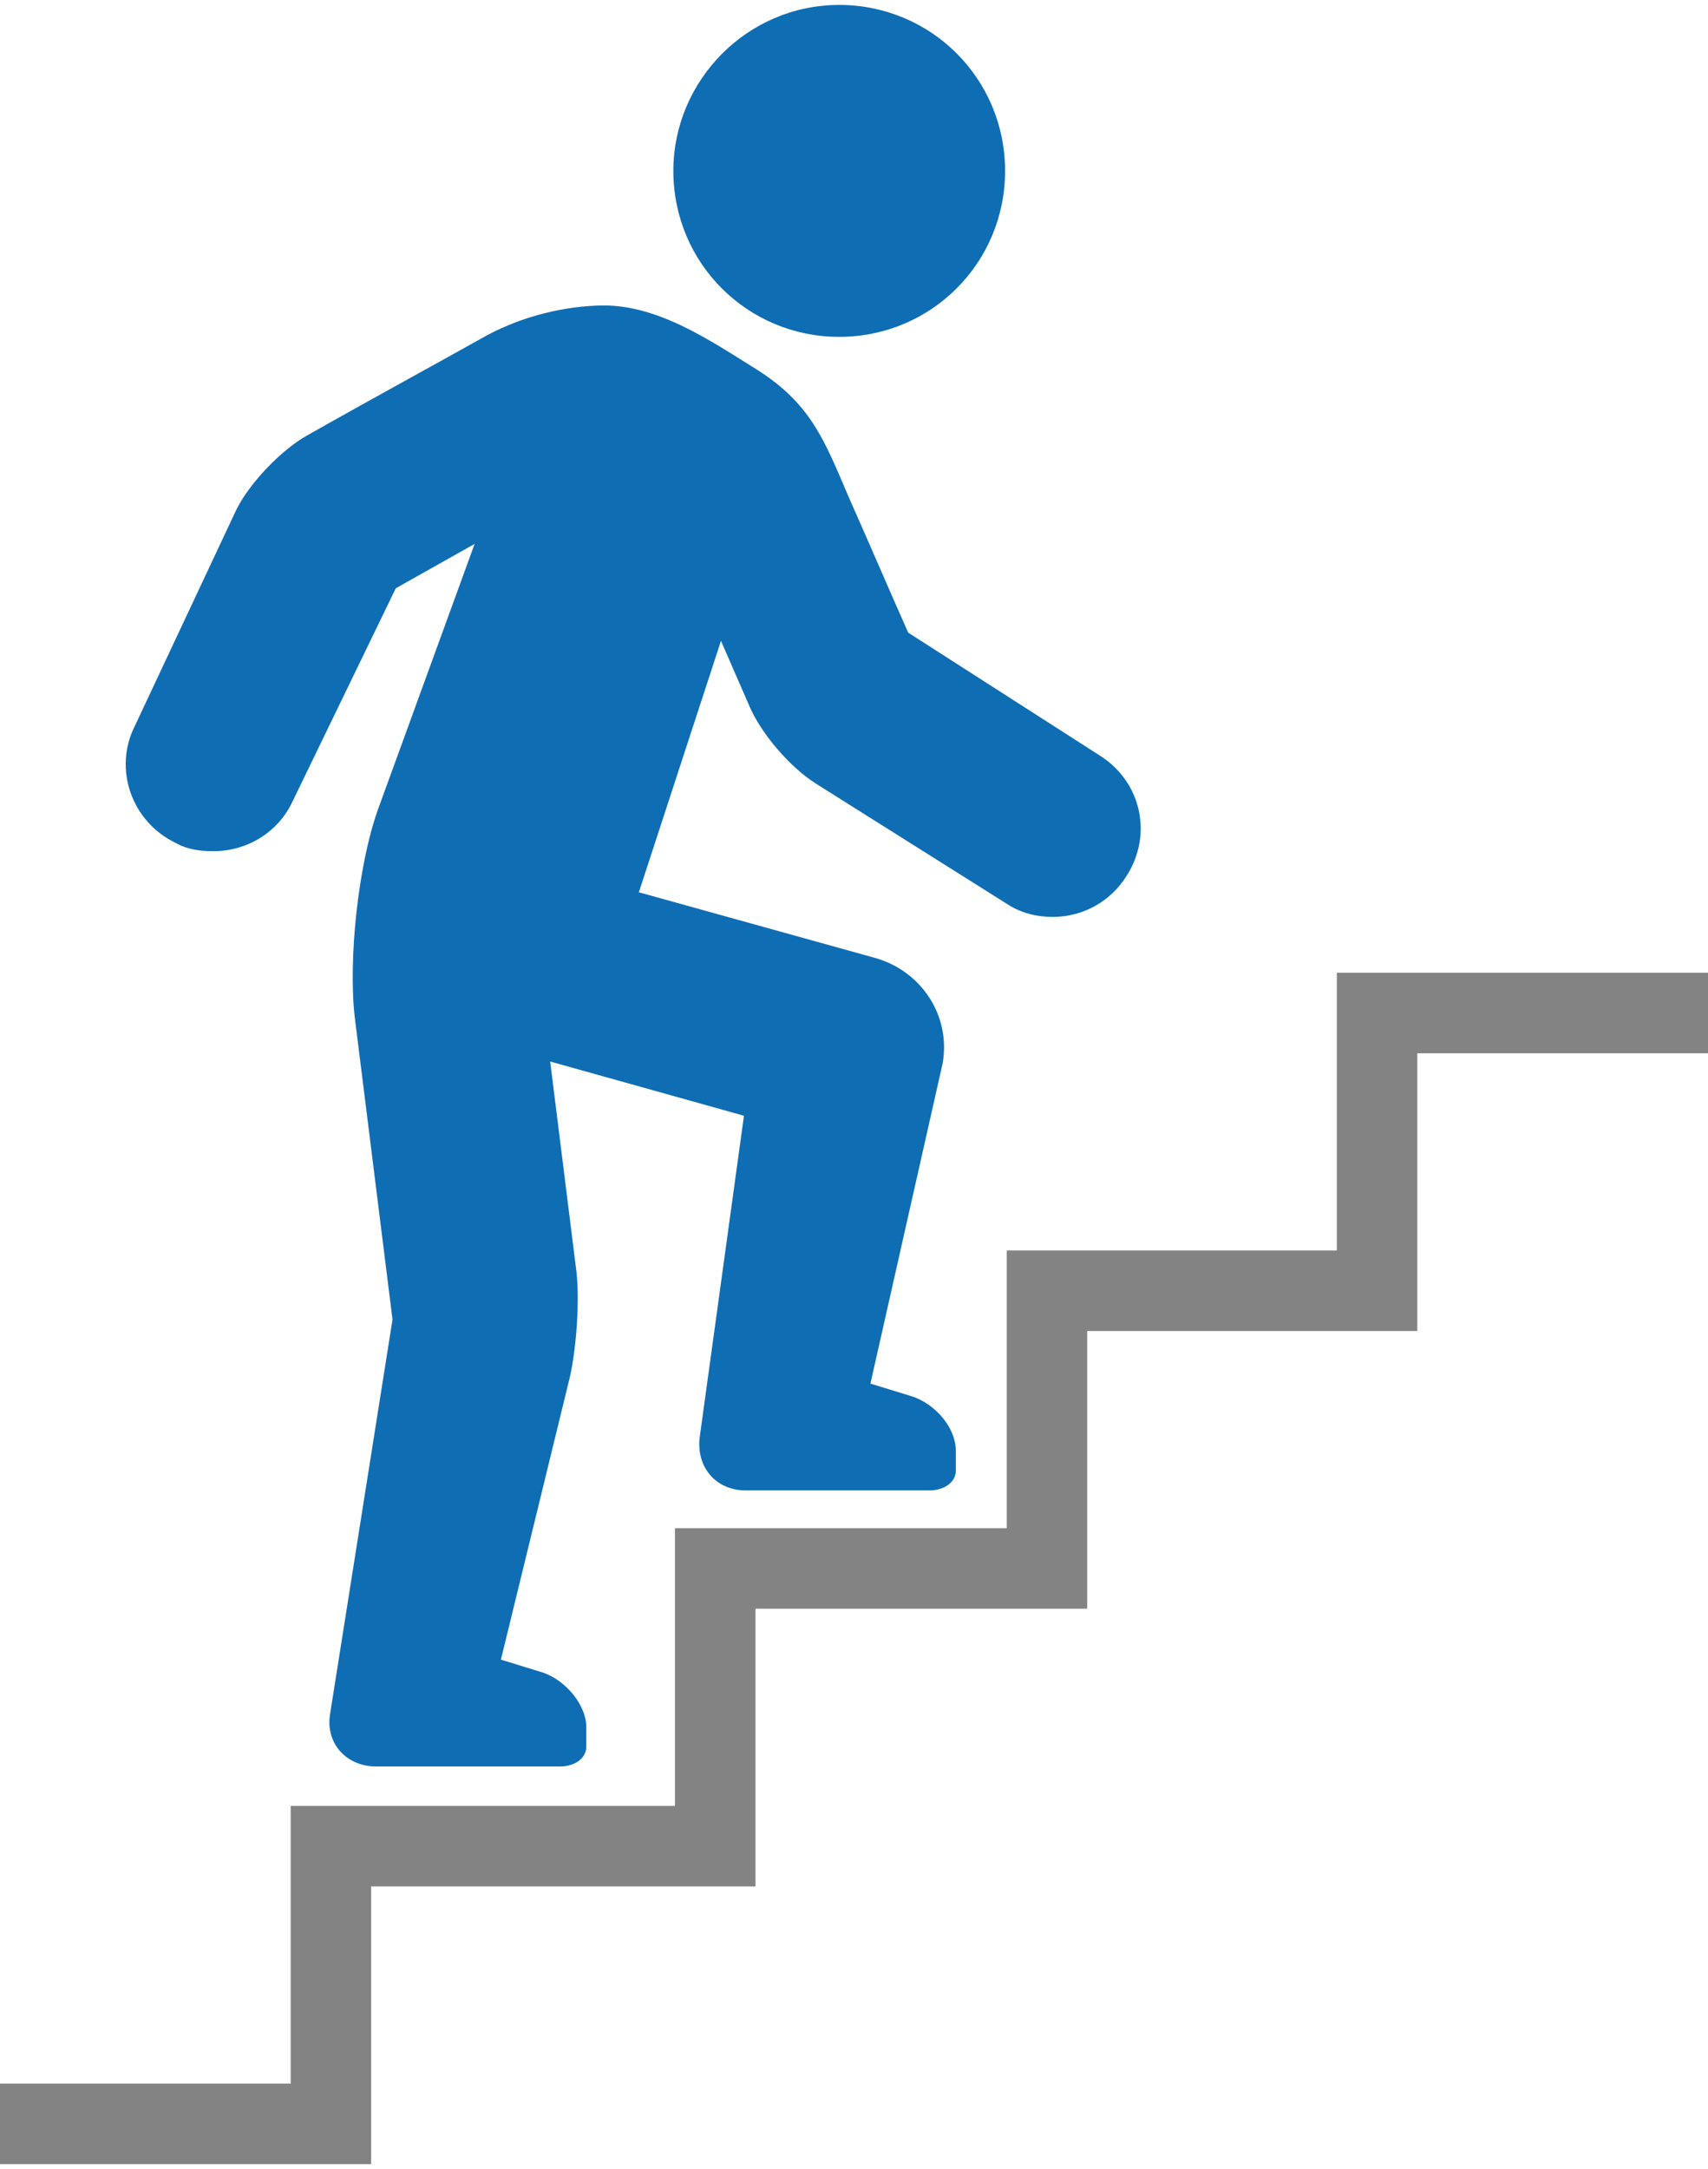
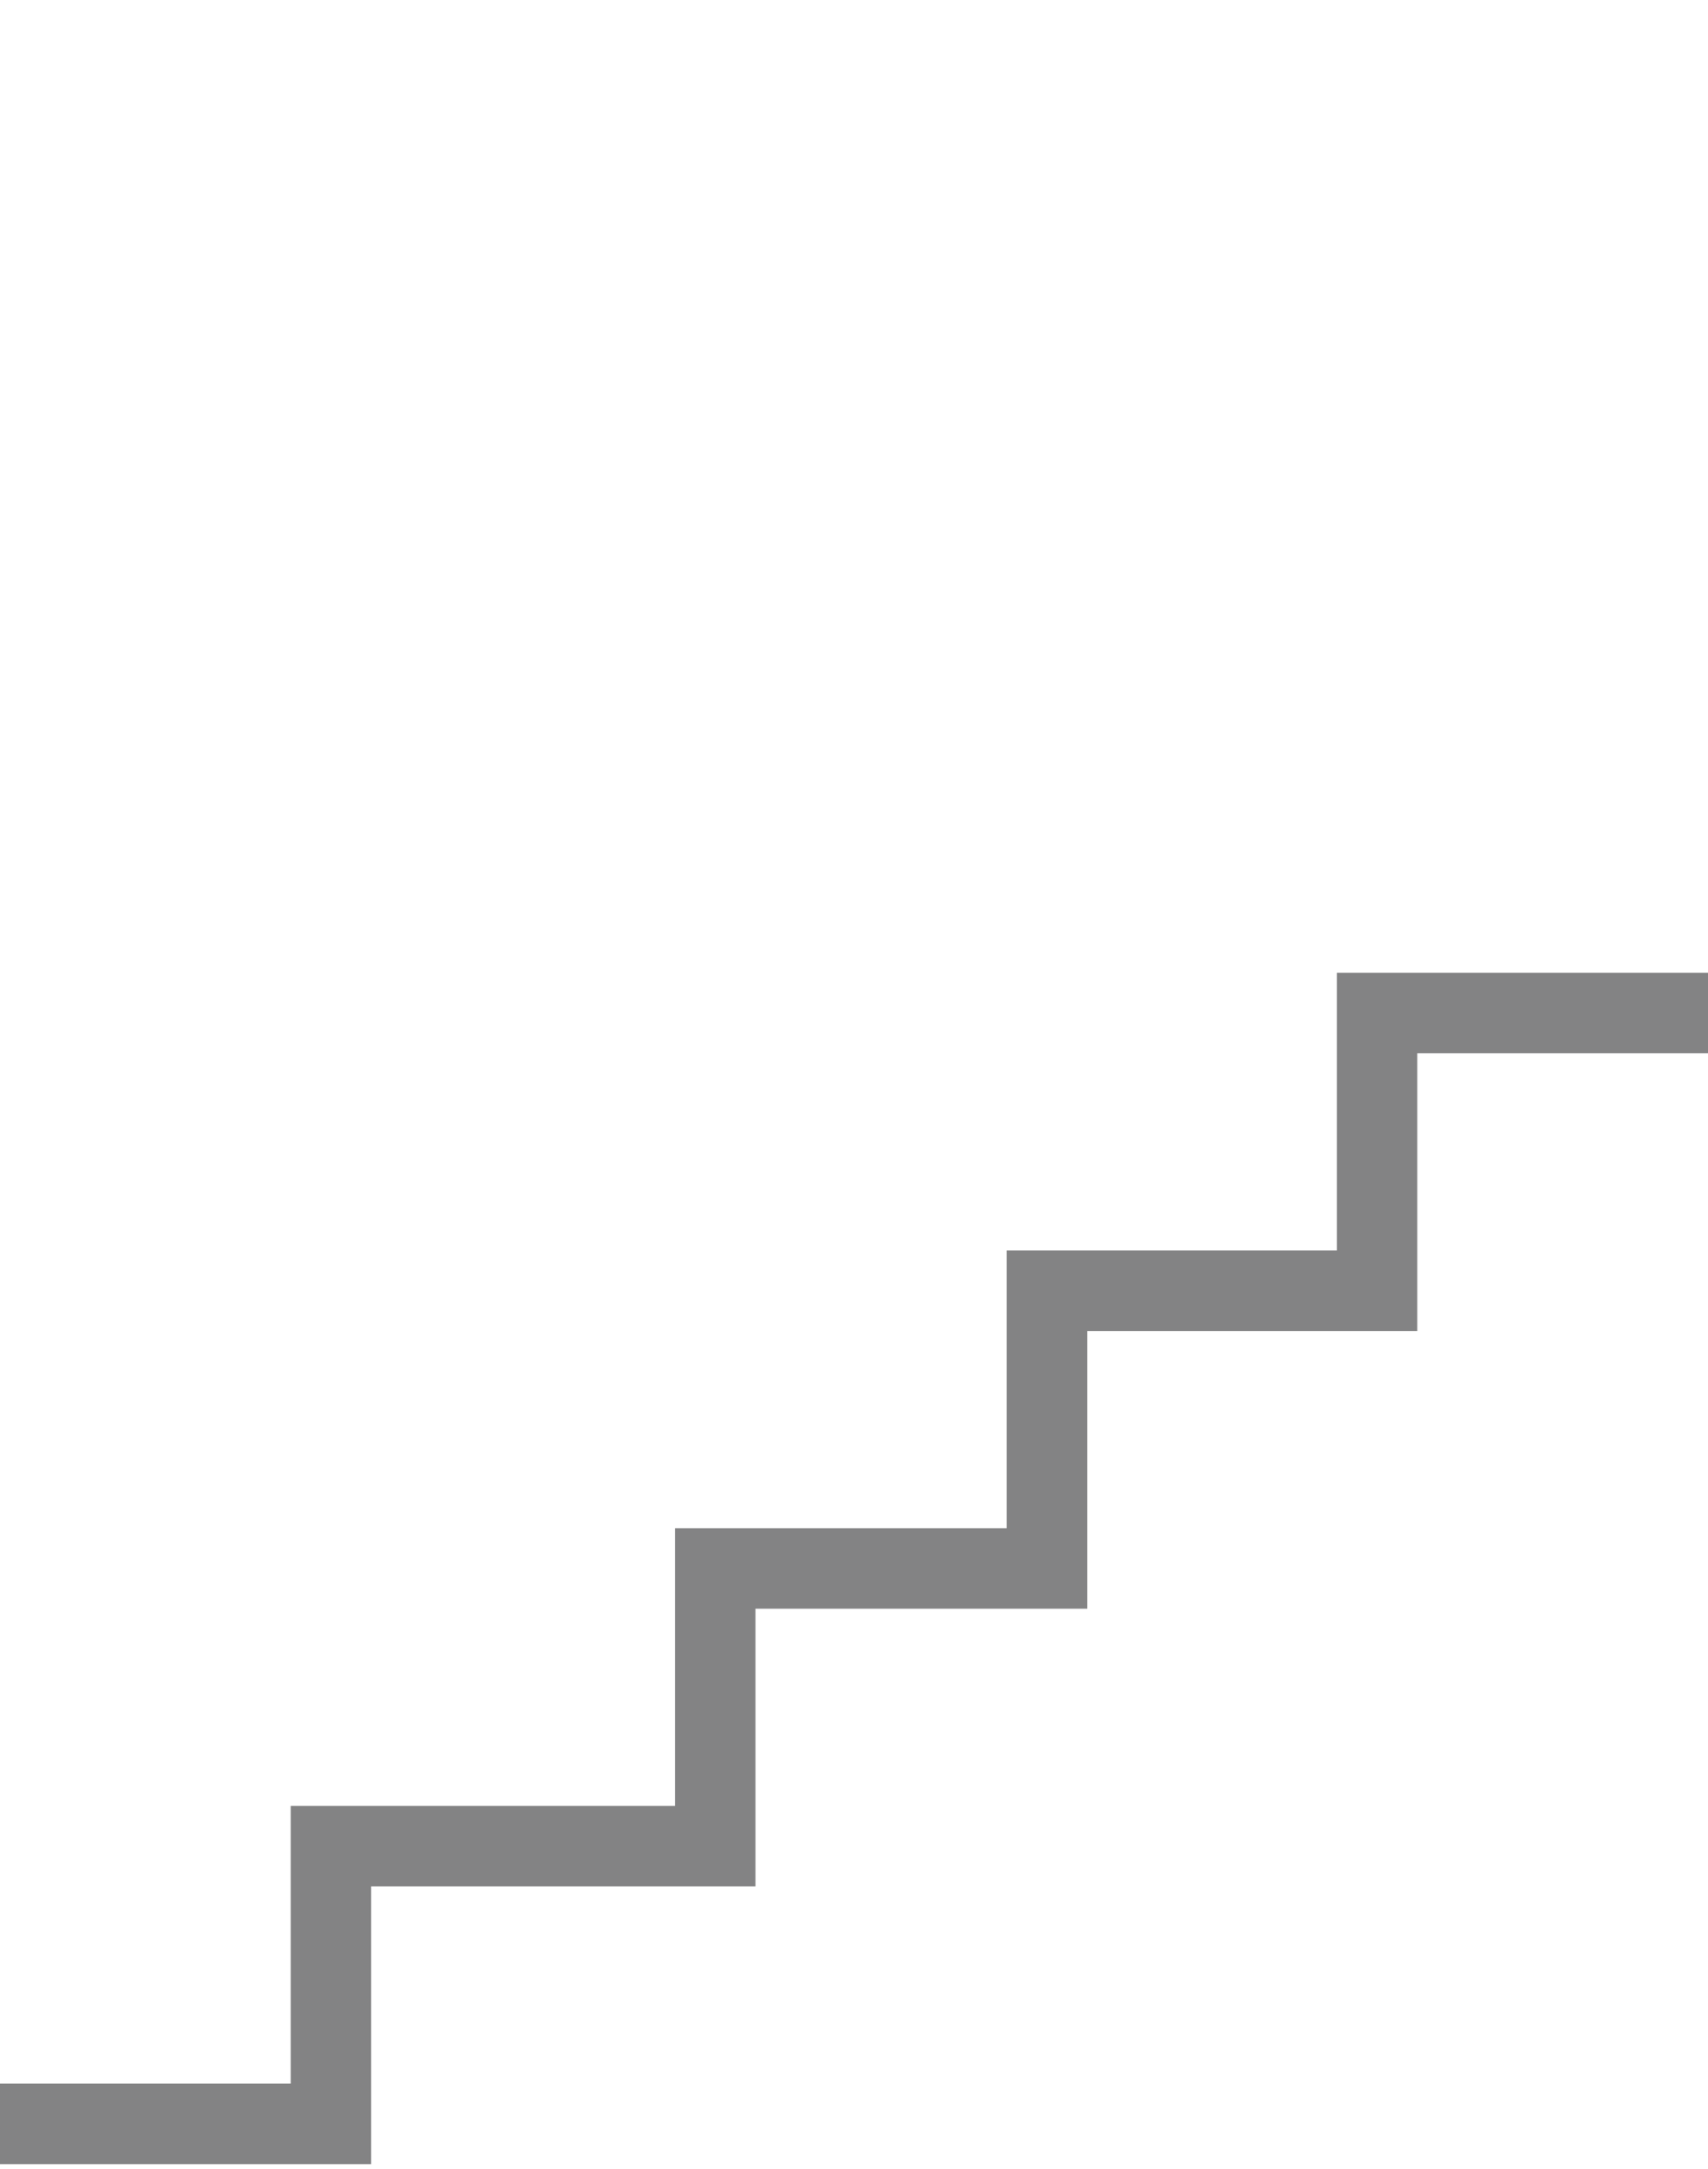
<svg xmlns="http://www.w3.org/2000/svg" version="1.1" id="Layer_1" x="0px" y="0px" viewBox="0 0 104 132" style="enable-background:new 0 0 104 132;" xml:space="preserve">
  <style type="text/css">
	.st0{fill:#0F6DB4;}
	.st1{fill:#838384;}
</style>
  <g>
-     <path class="st0" d="M51.1,20.5c5.6,0,10.1-4.5,10.1-10.1c0-5.6-4.5-10.1-10.1-10.1C45.5,0.3,41,4.9,41,10.4   C41,16,45.5,20.5,51.1,20.5z" />
    <polygon class="st1" points="81.4,59.2 81.4,76.1 61.3,76.1 61.3,93 41.1,93 41.1,109.9 17.7,109.9 17.7,126.8 0,126.8 0,131.7    22.6,131.7 22.6,114.8 46,114.8 46,97.9 66.2,97.9 66.2,81 86.3,81 86.3,64.1 104,64.1 104,59.2  " />
-     <path class="st0" d="M10.7,51.3c0.7,0.4,1.5,0.5,2.3,0.5c2,0,3.9-1.1,4.8-3l6.3-13l4.8-2.7L23,49.3c-1.2,3.4-1.8,9.1-1.4,12.6   l2.3,18.4l-3.8,24c-0.3,1.8,1,3.2,2.8,3.2h11.2c0.9,0,1.6-0.5,1.6-1.2v-1.2c0-1.3-1.2-2.8-2.6-3.3l-2.6-0.8l4.2-17.2   c0.4-1.8,0.6-4.6,0.4-6.4l-1.6-12.8l11.8,3.3l-2.7,19.6c-0.2,1.8,1,3.2,2.8,3.2h11.2c0.9,0,1.6-0.5,1.6-1.2v-1.2   c0-1.4-1.2-2.8-2.6-3.3L53,84.2l4.4-19.5c0.5-2.9-1.3-5.6-4.1-6.4l-14.4-4l5-15.3l1.7,3.9c0.7,1.7,2.5,3.8,4.1,4.8L61.3,55   c0.9,0.6,1.9,0.8,2.8,0.8c1.8,0,3.5-0.9,4.5-2.5c1.6-2.5,0.9-5.7-1.6-7.3l-11.7-7.5c-1.2-2.7-2.4-5.5-3.6-8.2   c-1.5-3.5-2.3-5.7-5.6-7.8c-2.9-1.8-6.2-4.1-9.8-3.9c-2.4,0.1-4.9,0.8-7,2c-1.4,0.8-6.9,3.8-10.6,5.9c-1.6,0.9-3.5,2.9-4.3,4.5   L8.2,44.2C6.9,46.8,8,50,10.7,51.3z" />
  </g>
</svg>